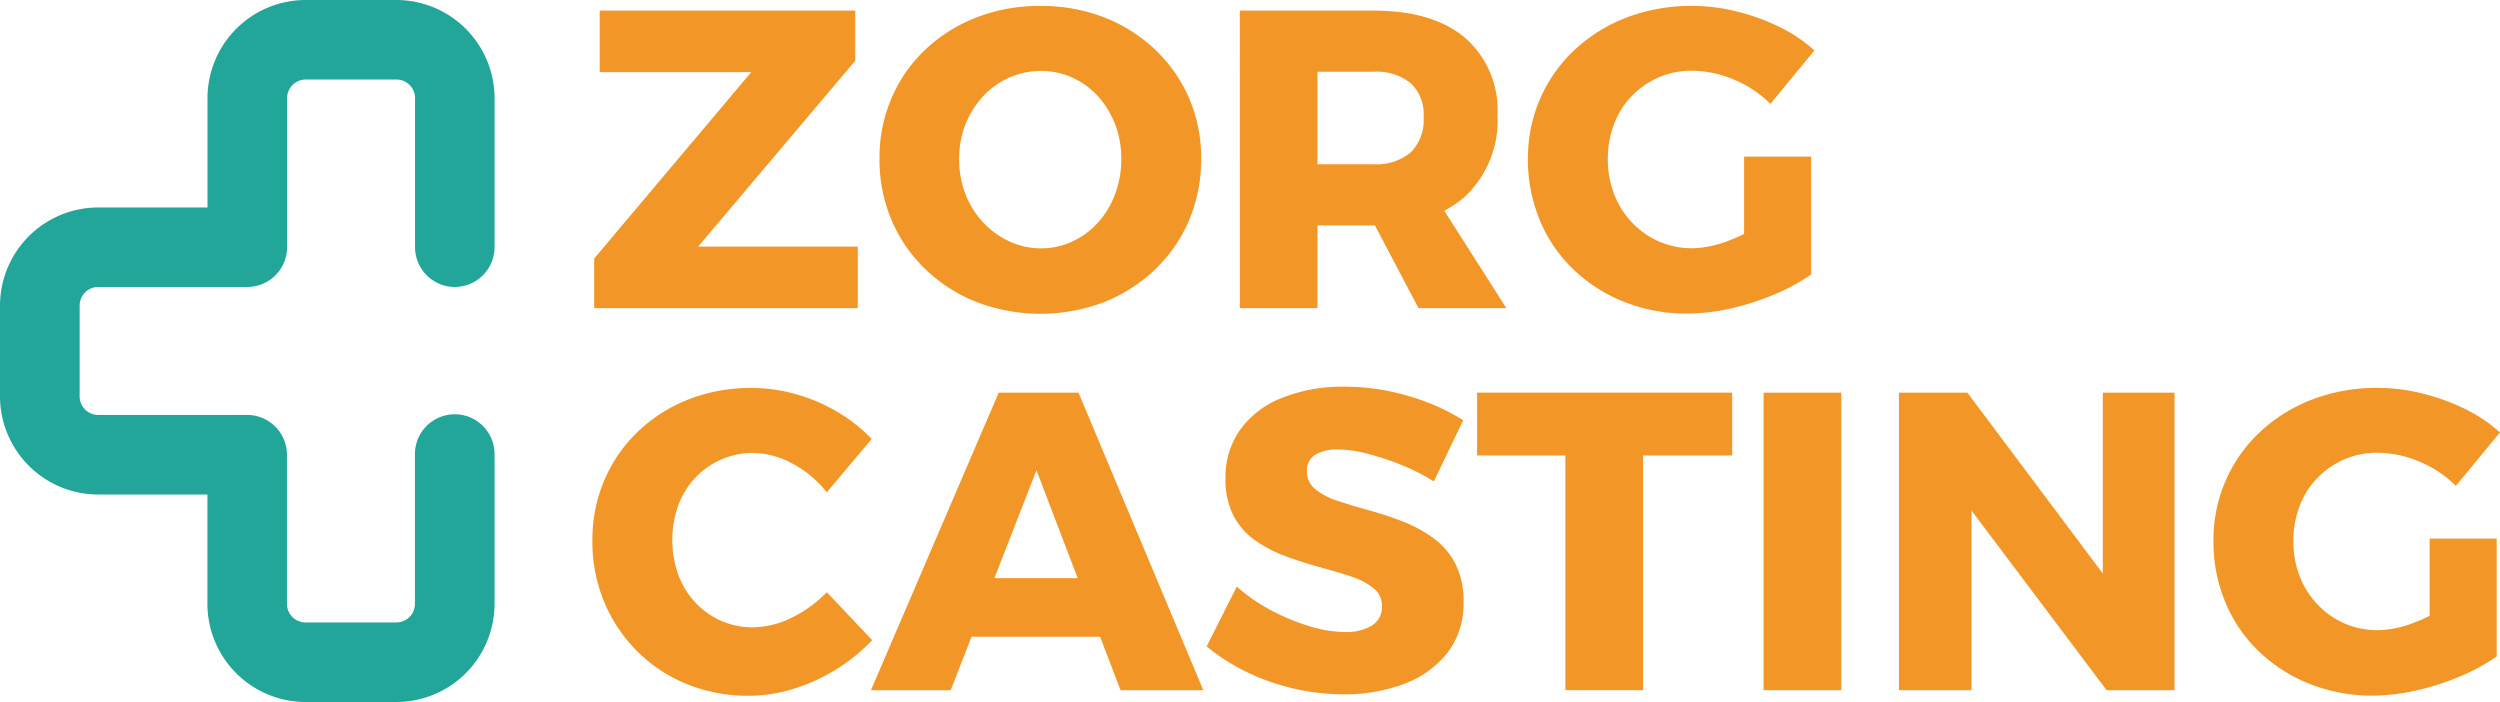
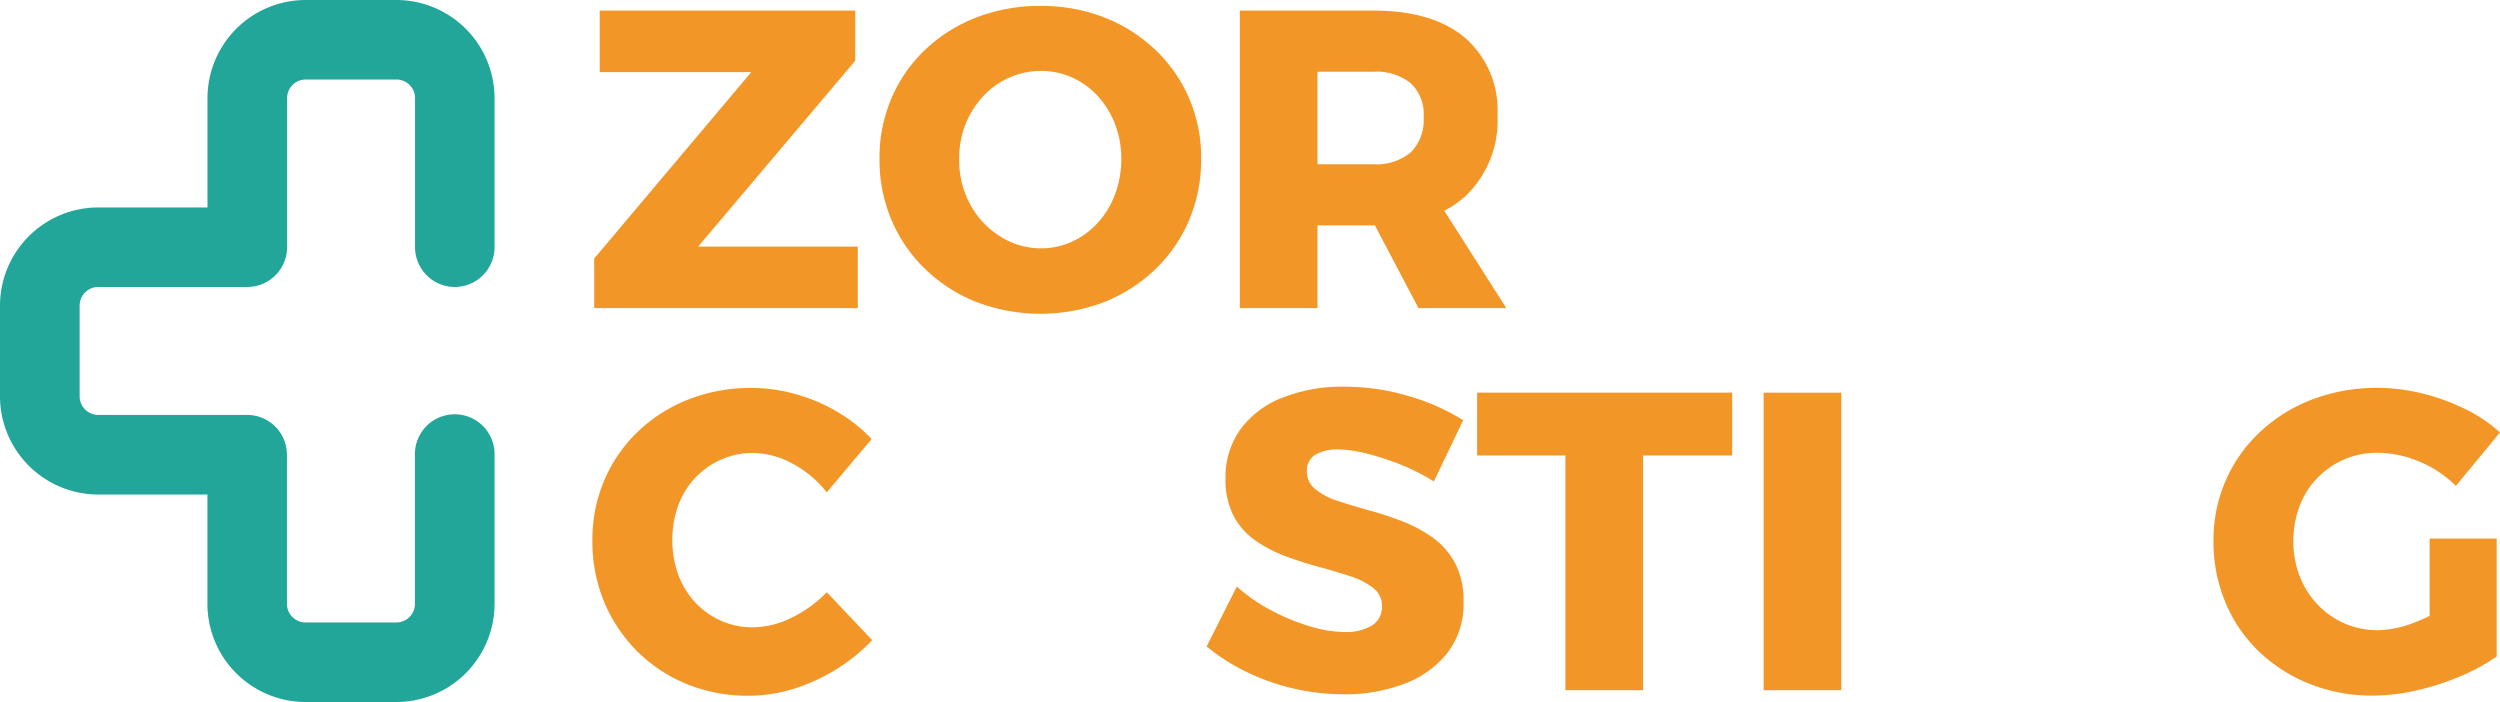
<svg xmlns="http://www.w3.org/2000/svg" width="216.91" height="60.908" viewBox="0 0 216.91 60.908">
  <g id="Logo" transform="translate(0.01)">
    <g id="Logo-2" data-name="Logo" transform="translate(-0.01)">
      <g id="Group_2" data-name="Group 2">
        <g id="Group_1" data-name="Group 1" transform="translate(51.399 0.508)">
          <path id="Path_1" data-name="Path 1" d="M70.459,1.25H92.63V5.6L79,21.727H92.851v5.34H69.98V22.758L83.607,6.59H70.459Z" transform="translate(-69.825 -0.838)" fill="#f29727" />
          <path id="Path_2" data-name="Path 2" d="M117.541.7a15.036,15.036,0,0,1,5.546.994,13.563,13.563,0,0,1,4.42,2.8,12.727,12.727,0,0,1,2.946,4.221,13,13,0,0,1,1.046,5.244,13.5,13.5,0,0,1-1.046,5.326,12.862,12.862,0,0,1-2.946,4.272,13.736,13.736,0,0,1-4.42,2.836,15.58,15.58,0,0,1-11.071,0,13.567,13.567,0,0,1-4.434-2.836,12.861,12.861,0,0,1-2.946-4.272,13.366,13.366,0,0,1-1.046-5.326,13.03,13.03,0,0,1,1.046-5.267,12.579,12.579,0,0,1,2.946-4.221,13.5,13.5,0,0,1,4.434-2.777A15.029,15.029,0,0,1,117.541.7Zm.074,5.635a6.869,6.869,0,0,0-5.031,2.2,7.826,7.826,0,0,0-1.532,2.431A8.091,8.091,0,0,0,110.5,14a8.173,8.173,0,0,0,.552,3.035A7.534,7.534,0,0,0,112.6,19.5a7.367,7.367,0,0,0,2.283,1.643,6.525,6.525,0,0,0,2.725.589,6.377,6.377,0,0,0,2.7-.589,6.854,6.854,0,0,0,2.232-1.643,7.517,7.517,0,0,0,1.488-2.468A8.6,8.6,0,0,0,124.568,14a8.32,8.32,0,0,0-.538-3.035,7.935,7.935,0,0,0-1.488-2.431,6.788,6.788,0,0,0-2.232-1.62,6.5,6.5,0,0,0-2.7-.575Z" transform="translate(-78.679 -0.693)" fill="#f29727" />
          <path id="Path_3" data-name="Path 3" d="M157.631,1.25q5.16,0,7.955,2.372a8.3,8.3,0,0,1,2.8,6.688,9.032,9.032,0,0,1-2.8,7.056q-2.8,2.519-7.955,2.519H152.77v7.182h-6.74V1.25Zm0,13.332a4.625,4.625,0,0,0,3.226-1.031,3.935,3.935,0,0,0,1.12-3.057,3.678,3.678,0,0,0-1.12-2.946,4.724,4.724,0,0,0-3.226-.994H152.77v8.029Zm-1.179,2.836h6.556l6.15,9.649h-7.624l-5.082-9.649Z" transform="translate(-89.858 -0.838)" fill="#f29727" />
-           <path id="Path_4" data-name="Path 4" d="M201.007,9.2a9.749,9.749,0,0,0-3.189-2.121,9.465,9.465,0,0,0-3.624-.759,7.132,7.132,0,0,0-2.91.589,7.322,7.322,0,0,0-2.32,1.62,7.018,7.018,0,0,0-1.525,2.431,8.455,8.455,0,0,0-.538,3.02,8.346,8.346,0,0,0,.552,3.057A7.435,7.435,0,0,0,189,19.488a7.1,7.1,0,0,0,5.259,2.232,9.057,9.057,0,0,0,3.189-.685,13.257,13.257,0,0,0,3.256-1.783L204.535,24a16.824,16.824,0,0,1-3.189,1.731,22.113,22.113,0,0,1-3.793,1.215,17.217,17.217,0,0,1-3.771.442,14.526,14.526,0,0,1-5.473-1.016,13.589,13.589,0,0,1-4.4-2.814A12.545,12.545,0,0,1,181,19.289a13.641,13.641,0,0,1-1.031-5.3,12.9,12.9,0,0,1,1.068-5.267,12.768,12.768,0,0,1,3.005-4.235,13.83,13.83,0,0,1,4.53-2.8,15.677,15.677,0,0,1,5.65-.994,16.072,16.072,0,0,1,3.845.479,18.419,18.419,0,0,1,3.683,1.326,12.859,12.859,0,0,1,3.079,2.062L201,9.2Zm-2.283,4.567h5.819V24.01h-5.819V13.772Z" transform="translate(-98.798 -0.69)" fill="#f29727" />
          <path id="Path_5" data-name="Path 5" d="M90.107,54.76a9.349,9.349,0,0,0-2.983-2.5,7.294,7.294,0,0,0-3.425-.921,6.724,6.724,0,0,0-2.762.575,6.91,6.91,0,0,0-2.247,1.584,7.031,7.031,0,0,0-1.473,2.394,8.995,8.995,0,0,0,0,6A7.168,7.168,0,0,0,78.69,64.3,6.863,6.863,0,0,0,80.937,65.9a6.719,6.719,0,0,0,2.762.567,7.731,7.731,0,0,0,3.337-.825,10.774,10.774,0,0,0,3.072-2.224l3.941,4.162a15.945,15.945,0,0,1-6.865,4.235,13.227,13.227,0,0,1-3.852.589,13.981,13.981,0,0,1-5.377-1.016,13.107,13.107,0,0,1-4.294-2.836A13.305,13.305,0,0,1,70.8,64.284a13.619,13.619,0,0,1-1.031-5.326A13.116,13.116,0,0,1,70.8,53.714a12.775,12.775,0,0,1,2.91-4.221,13.387,13.387,0,0,1,4.4-2.8,14.783,14.783,0,0,1,5.473-.994,14.017,14.017,0,0,1,3.83.538A14.744,14.744,0,0,1,91.02,47.77,13.633,13.633,0,0,1,94,50.127l-3.9,4.64Z" transform="translate(-69.77 -12.546)" fill="#f29727" />
-           <path id="Path_6" data-name="Path 6" d="M113.666,46.25h6.924l10.828,25.817h-7.182L116.943,52.99,109.5,72.067H102.58L113.666,46.25Zm-4.456,16.094h15.063v5.082H109.209V62.344Z" transform="translate(-78.413 -12.691)" fill="#f29727" />
          <path id="Path_7" data-name="Path 7" d="M161.831,53.766a18.6,18.6,0,0,0-2.887-1.458A23.131,23.131,0,0,0,156,51.35a10.449,10.449,0,0,0-2.49-.354,3.7,3.7,0,0,0-1.952.457,1.556,1.556,0,0,0-.737,1.422,1.949,1.949,0,0,0,.722,1.562,5.85,5.85,0,0,0,1.93,1.016c.81.273,1.709.538,2.689.81s1.952.589,2.91.958a12.026,12.026,0,0,1,2.652,1.414,6.478,6.478,0,0,1,1.952,2.224,7.03,7.03,0,0,1,.737,3.388,6.913,6.913,0,0,1-1.4,4.4,8.542,8.542,0,0,1-3.757,2.689,14.46,14.46,0,0,1-5.23.906,19.679,19.679,0,0,1-4.331-.494,19.21,19.21,0,0,1-4.088-1.436,17.255,17.255,0,0,1-3.484-2.224l2.615-5.193a15.209,15.209,0,0,0,2.983,2.062,18.311,18.311,0,0,0,3.351,1.385,10.839,10.839,0,0,0,3.02.494,4.338,4.338,0,0,0,2.379-.567,1.879,1.879,0,0,0,.862-1.672,1.91,1.91,0,0,0-.737-1.562,6.133,6.133,0,0,0-1.952-1.016c-.81-.273-1.7-.538-2.666-.8s-1.937-.567-2.91-.921a11.961,11.961,0,0,1-2.666-1.363,6.034,6.034,0,0,1-1.93-2.151,6.9,6.9,0,0,1-.714-3.315,7.045,7.045,0,0,1,1.267-4.176,8.092,8.092,0,0,1,3.609-2.762,14.094,14.094,0,0,1,5.436-.98,19.5,19.5,0,0,1,5.561.81,18.523,18.523,0,0,1,4.751,2.1l-2.541,5.3Z" transform="translate(-88.828 -12.509)" fill="#f29727" />
          <path id="Path_8" data-name="Path 8" d="M173.98,46.25h22.134V51.7H188.38V72.067h-6.74V51.7h-7.66V46.25Z" transform="translate(-97.22 -12.691)" fill="#f29727" />
-           <path id="Path_9" data-name="Path 9" d="M207.73,46.25h6.74V72.067h-6.74V46.25Z" transform="translate(-106.111 -12.691)" fill="#f29727" />
-           <path id="Path_10" data-name="Path 10" d="M223.68,46.25h5.93L243.126,64.3l-1.768.589V46.25h6.224V72.067H241.69L228.173,54.095l1.8-.589V72.067h-6.3V46.25Z" transform="translate(-110.312 -12.691)" fill="#f29727" />
+           <path id="Path_9" data-name="Path 9" d="M207.73,46.25h6.74V72.067h-6.74Z" transform="translate(-106.111 -12.691)" fill="#f29727" />
          <path id="Path_11" data-name="Path 11" d="M281.757,54.2a9.749,9.749,0,0,0-3.189-2.121,9.465,9.465,0,0,0-3.624-.759,7.132,7.132,0,0,0-2.91.589,7.322,7.322,0,0,0-2.32,1.62,7.018,7.018,0,0,0-1.525,2.431,8.455,8.455,0,0,0-.538,3.02,8.347,8.347,0,0,0,.552,3.057,7.434,7.434,0,0,0,1.547,2.445,7.1,7.1,0,0,0,5.259,2.232,9.057,9.057,0,0,0,3.189-.685,13.257,13.257,0,0,0,3.256-1.783L285.285,69a16.824,16.824,0,0,1-3.189,1.731,22.115,22.115,0,0,1-3.793,1.215,17.217,17.217,0,0,1-3.771.442,14.526,14.526,0,0,1-5.473-1.016,13.589,13.589,0,0,1-4.4-2.814,12.545,12.545,0,0,1-2.91-4.272,13.641,13.641,0,0,1-1.031-5.3,12.9,12.9,0,0,1,1.068-5.267,12.768,12.768,0,0,1,3.005-4.235,13.83,13.83,0,0,1,4.53-2.8,15.677,15.677,0,0,1,5.65-.994,16.071,16.071,0,0,1,3.845.479,18.418,18.418,0,0,1,3.683,1.326,12.86,12.86,0,0,1,3.079,2.062l-3.83,4.64Zm-2.283,4.567h5.819V69.01h-5.819V58.772Z" transform="translate(-120.069 -12.544)" fill="#f29727" />
        </g>
        <path id="Path_12" data-name="Path 12" d="M39.441,24.9A3.46,3.46,0,0,0,42.9,21.449V8.515A8.529,8.529,0,0,0,34.381,0H26.507a8.524,8.524,0,0,0-8.515,8.515V18H8.5A8.529,8.529,0,0,0-.01,26.517v7.874A8.529,8.529,0,0,0,8.5,42.906h9.487v9.487a8.524,8.524,0,0,0,8.515,8.515h7.874A8.529,8.529,0,0,0,42.9,52.393V39.459a3.455,3.455,0,1,0-6.909,0V52.393a1.613,1.613,0,0,1-1.613,1.613H26.5a1.613,1.613,0,0,1-1.613-1.613V39.459A3.46,3.46,0,0,0,21.432,36H8.512A1.613,1.613,0,0,1,6.9,34.391V26.517A1.613,1.613,0,0,1,8.512,24.9H21.447A3.46,3.46,0,0,0,24.9,21.449V8.515A1.613,1.613,0,0,1,26.514,6.9h7.874A1.613,1.613,0,0,1,36,8.515V21.449A3.46,3.46,0,0,0,39.456,24.9Z" transform="translate(0.01)" fill="#22a699" />
      </g>
    </g>
  </g>
</svg>